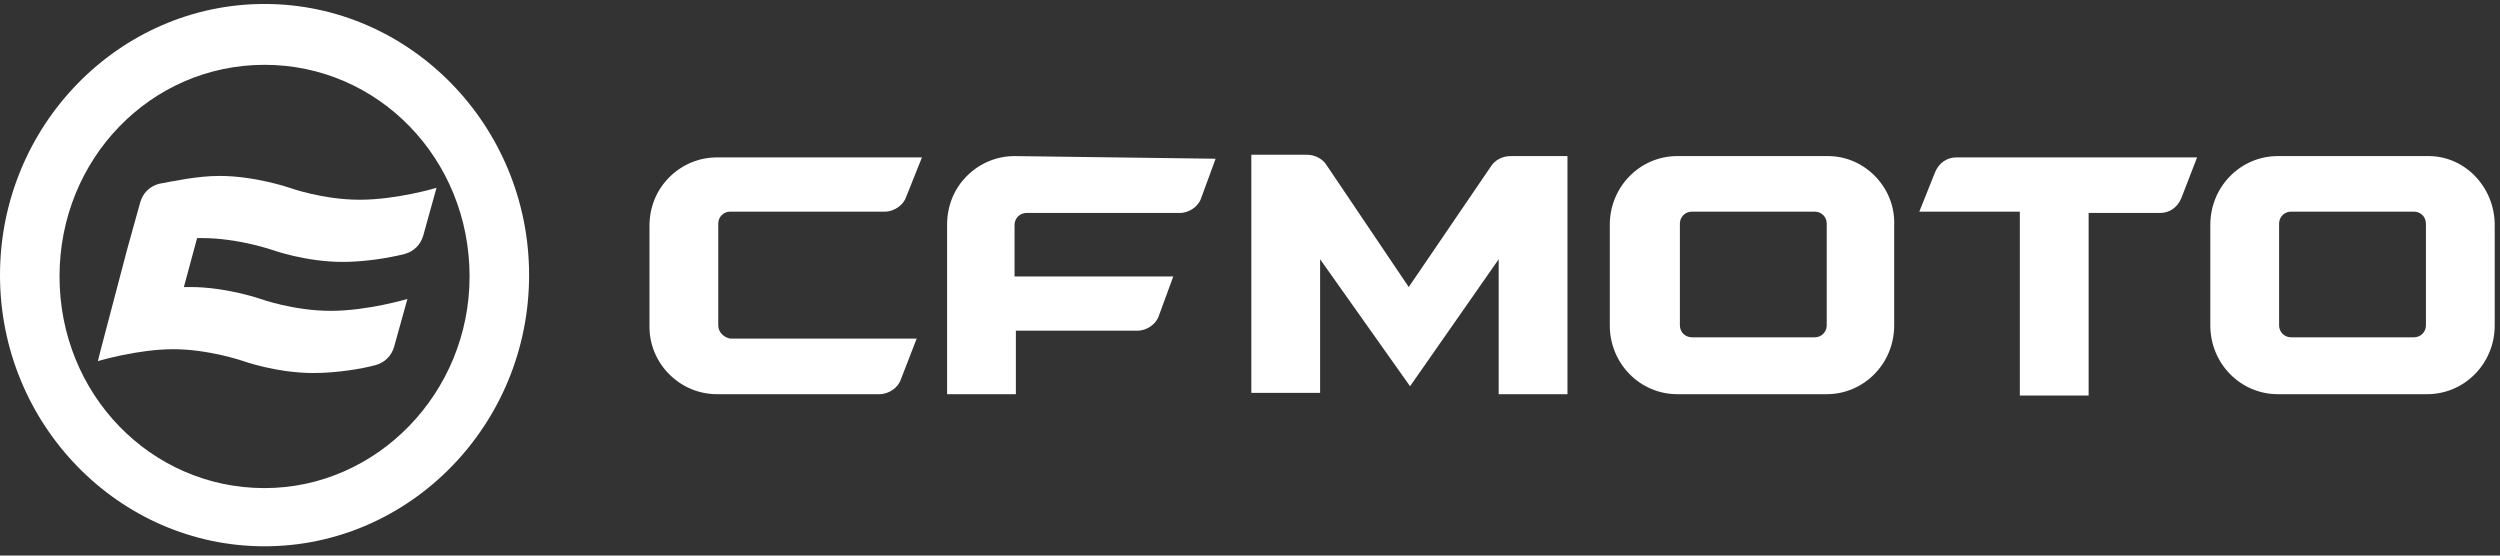
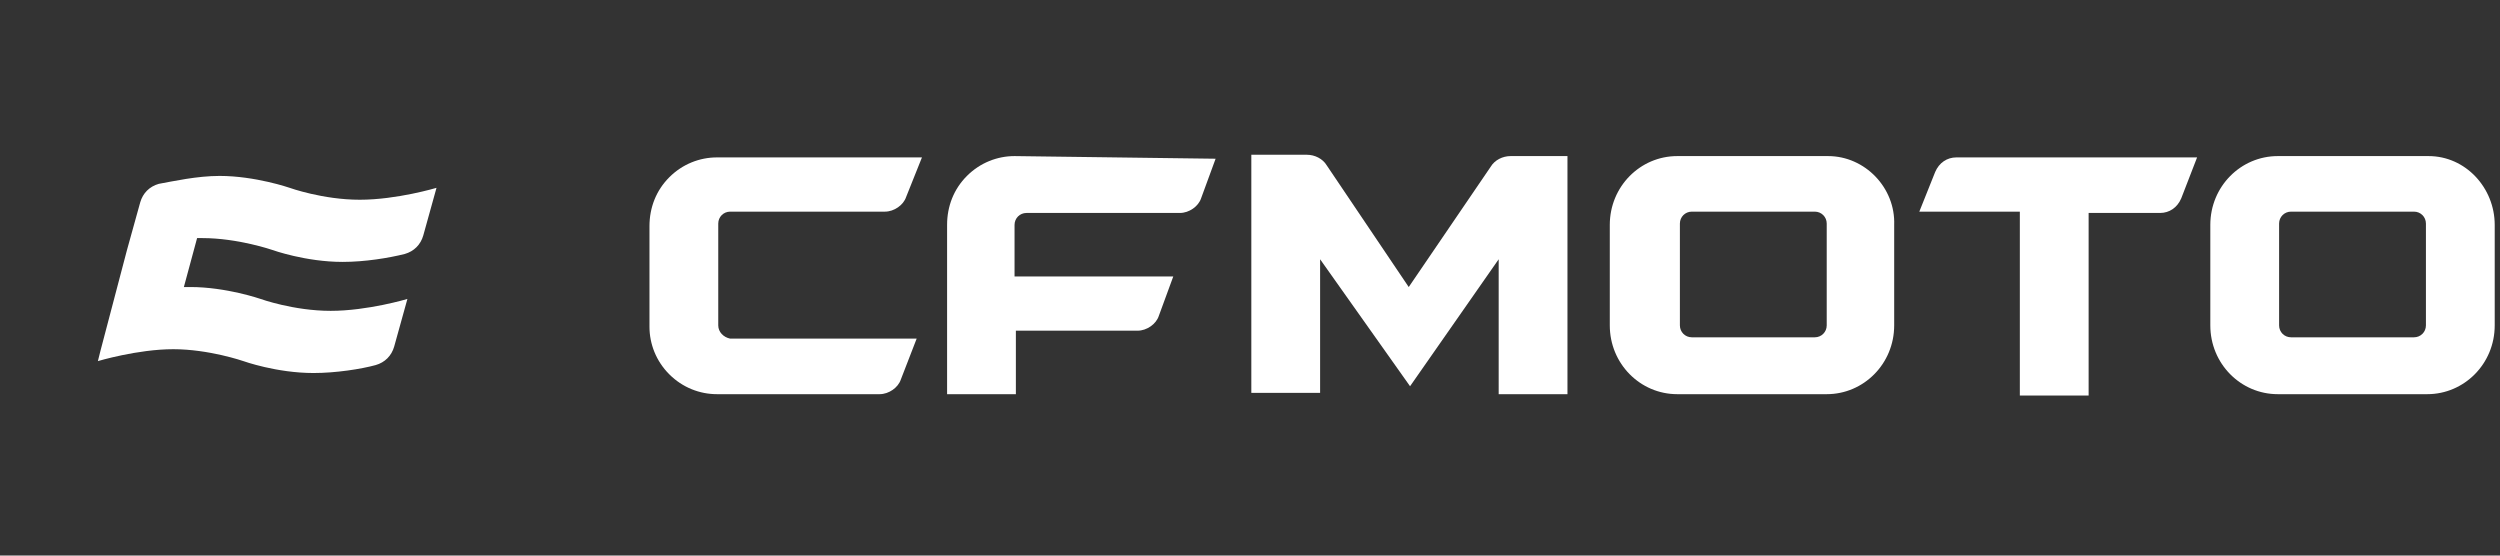
<svg xmlns="http://www.w3.org/2000/svg" id="Capa_1" x="0px" y="0px" viewBox="0 0 189 42" style="enable-background:new 0 0 189 42;" xml:space="preserve">
  <rect x="0" y="0" width="189" height="42" fill="#333333" stroke="none" />
  <style type="text/css">	.st0{fill:#FFFFFF;}</style>
-   <path class="st0" d="M20,0.3C9,0.3,0,9.5,0,20.8c0,11.3,9,20.5,20,20.5c11,0,20-9.2,20-20.5C40,9.5,31,0.3,20,0.3z M20,4.9 c8.6,0,15.5,7.1,15.5,16c0,8.8-7,16-15.5,16c-8.6,0-15.5-7.1-15.5-16C4.5,12,11.4,4.9,20,4.9z" />
  <path class="st0" d="M152.7,29.8V16h-7.6l1.2-3c0.3-0.7,0.9-1.1,1.6-1.1h18.2l-1.2,3.1c-0.3,0.7-0.9,1.1-1.6,1.1h-5.4v13.8H152.7 L152.7,29.8z" />
  <path class="st0" d="M54.3,24.6v-7.7c0-0.5,0.4-0.9,0.9-0.9h11.7c0.7,0,1.4-0.5,1.6-1.1l1.2-3H54.2c-1.3,0-2.6,0.5-3.6,1.5 c-1,1-1.5,2.3-1.5,3.7v7.6c0,1.3,0.5,2.6,1.5,3.6c1,1,2.3,1.5,3.6,1.5h12.3c0.7,0,1.4-0.5,1.6-1.1l1.2-3.1H55.2 C54.7,25.5,54.3,25.1,54.3,24.6" />
  <path class="st0" d="M76.7,11.8c-1.3,0-2.6,0.5-3.6,1.5c-1,1-1.5,2.3-1.5,3.7v12.8h5.2V25h9.2c0.7,0,1.4-0.5,1.6-1.1l1.1-3h-12v-3.9 c0-0.5,0.4-0.9,0.9-0.9h11.6c0.7,0,1.4-0.5,1.6-1.1l1.1-3L76.7,11.8L76.7,11.8z" />
  <path class="st0" d="M106.6,29.2l-6.8-9.6v10.1h-5.2v-18h4.2c0.6,0,1.2,0.3,1.5,0.8l6.2,9.2l6.2-9.1c0.3-0.5,0.9-0.8,1.5-0.8h4.3v18 h-5.2V19.6L106.6,29.2L106.6,29.2z" />
  <path class="st0" d="M138.1,24.6c0,0.5-0.4,0.9-0.9,0.9h-9.3c-0.5,0-0.9-0.4-0.9-0.9v-7.7c0-0.5,0.4-0.9,0.9-0.9h9.3 c0.5,0,0.9,0.4,0.9,0.9V24.6z M138.2,11.8h-11.4c-2.8,0-5.1,2.3-5.1,5.2v7.6c0,2.9,2.3,5.2,5.1,5.2h11.3c2.8,0,5.1-2.3,5.1-5.2 c0-2.5,0-5,0-7.6C143.3,14.2,141,11.8,138.2,11.8" />
  <path class="st0" d="M183.4,24.6c0,0.5-0.4,0.9-0.9,0.9h-9.3c-0.5,0-0.9-0.4-0.9-0.9v-7.7c0-0.5,0.4-0.9,0.9-0.9h9.3 c0.5,0,0.9,0.4,0.9,0.9V24.6z M183.6,11.8h-11.4c-2.8,0-5.1,2.3-5.1,5.2v7.6c0,2.9,2.3,5.2,5.1,5.2h11.3c2.8,0,5.1-2.3,5.1-5.2 c0-2.5,0-5,0-7.6C188.6,14.2,186.4,11.8,183.6,11.8z" />
  <path class="st0" d="M15.3,18c2.7,0,5.3,0.9,5.3,0.9s2.5,0.9,5.3,0.9c1.7,0,3.5-0.3,4.7-0.6c0.7-0.2,1.2-0.7,1.4-1.4l1-3.6 c0,0-3,0.9-5.8,0.9s-5.3-0.9-5.3-0.9s-2.6-0.9-5.3-0.9c-1.7,0-3.5,0.4-4.6,0.6c-0.7,0.2-1.2,0.7-1.4,1.4l-1,3.6l-2,7.6l-0.2,0.8 c0,0,3-0.9,5.7-0.9c2.7,0,5.3,0.9,5.3,0.9s2.5,0.9,5.3,0.9c1.7,0,3.6-0.3,4.7-0.6c0.7-0.2,1.2-0.7,1.4-1.4l1-3.6c0,0-3,0.9-5.8,0.9 s-5.3-0.9-5.3-0.9s-2.6-0.9-5.3-0.9c-0.2,0-0.3,0-0.5,0l1-3.7C14.9,18,15.1,18,15.3,18" />
</svg>